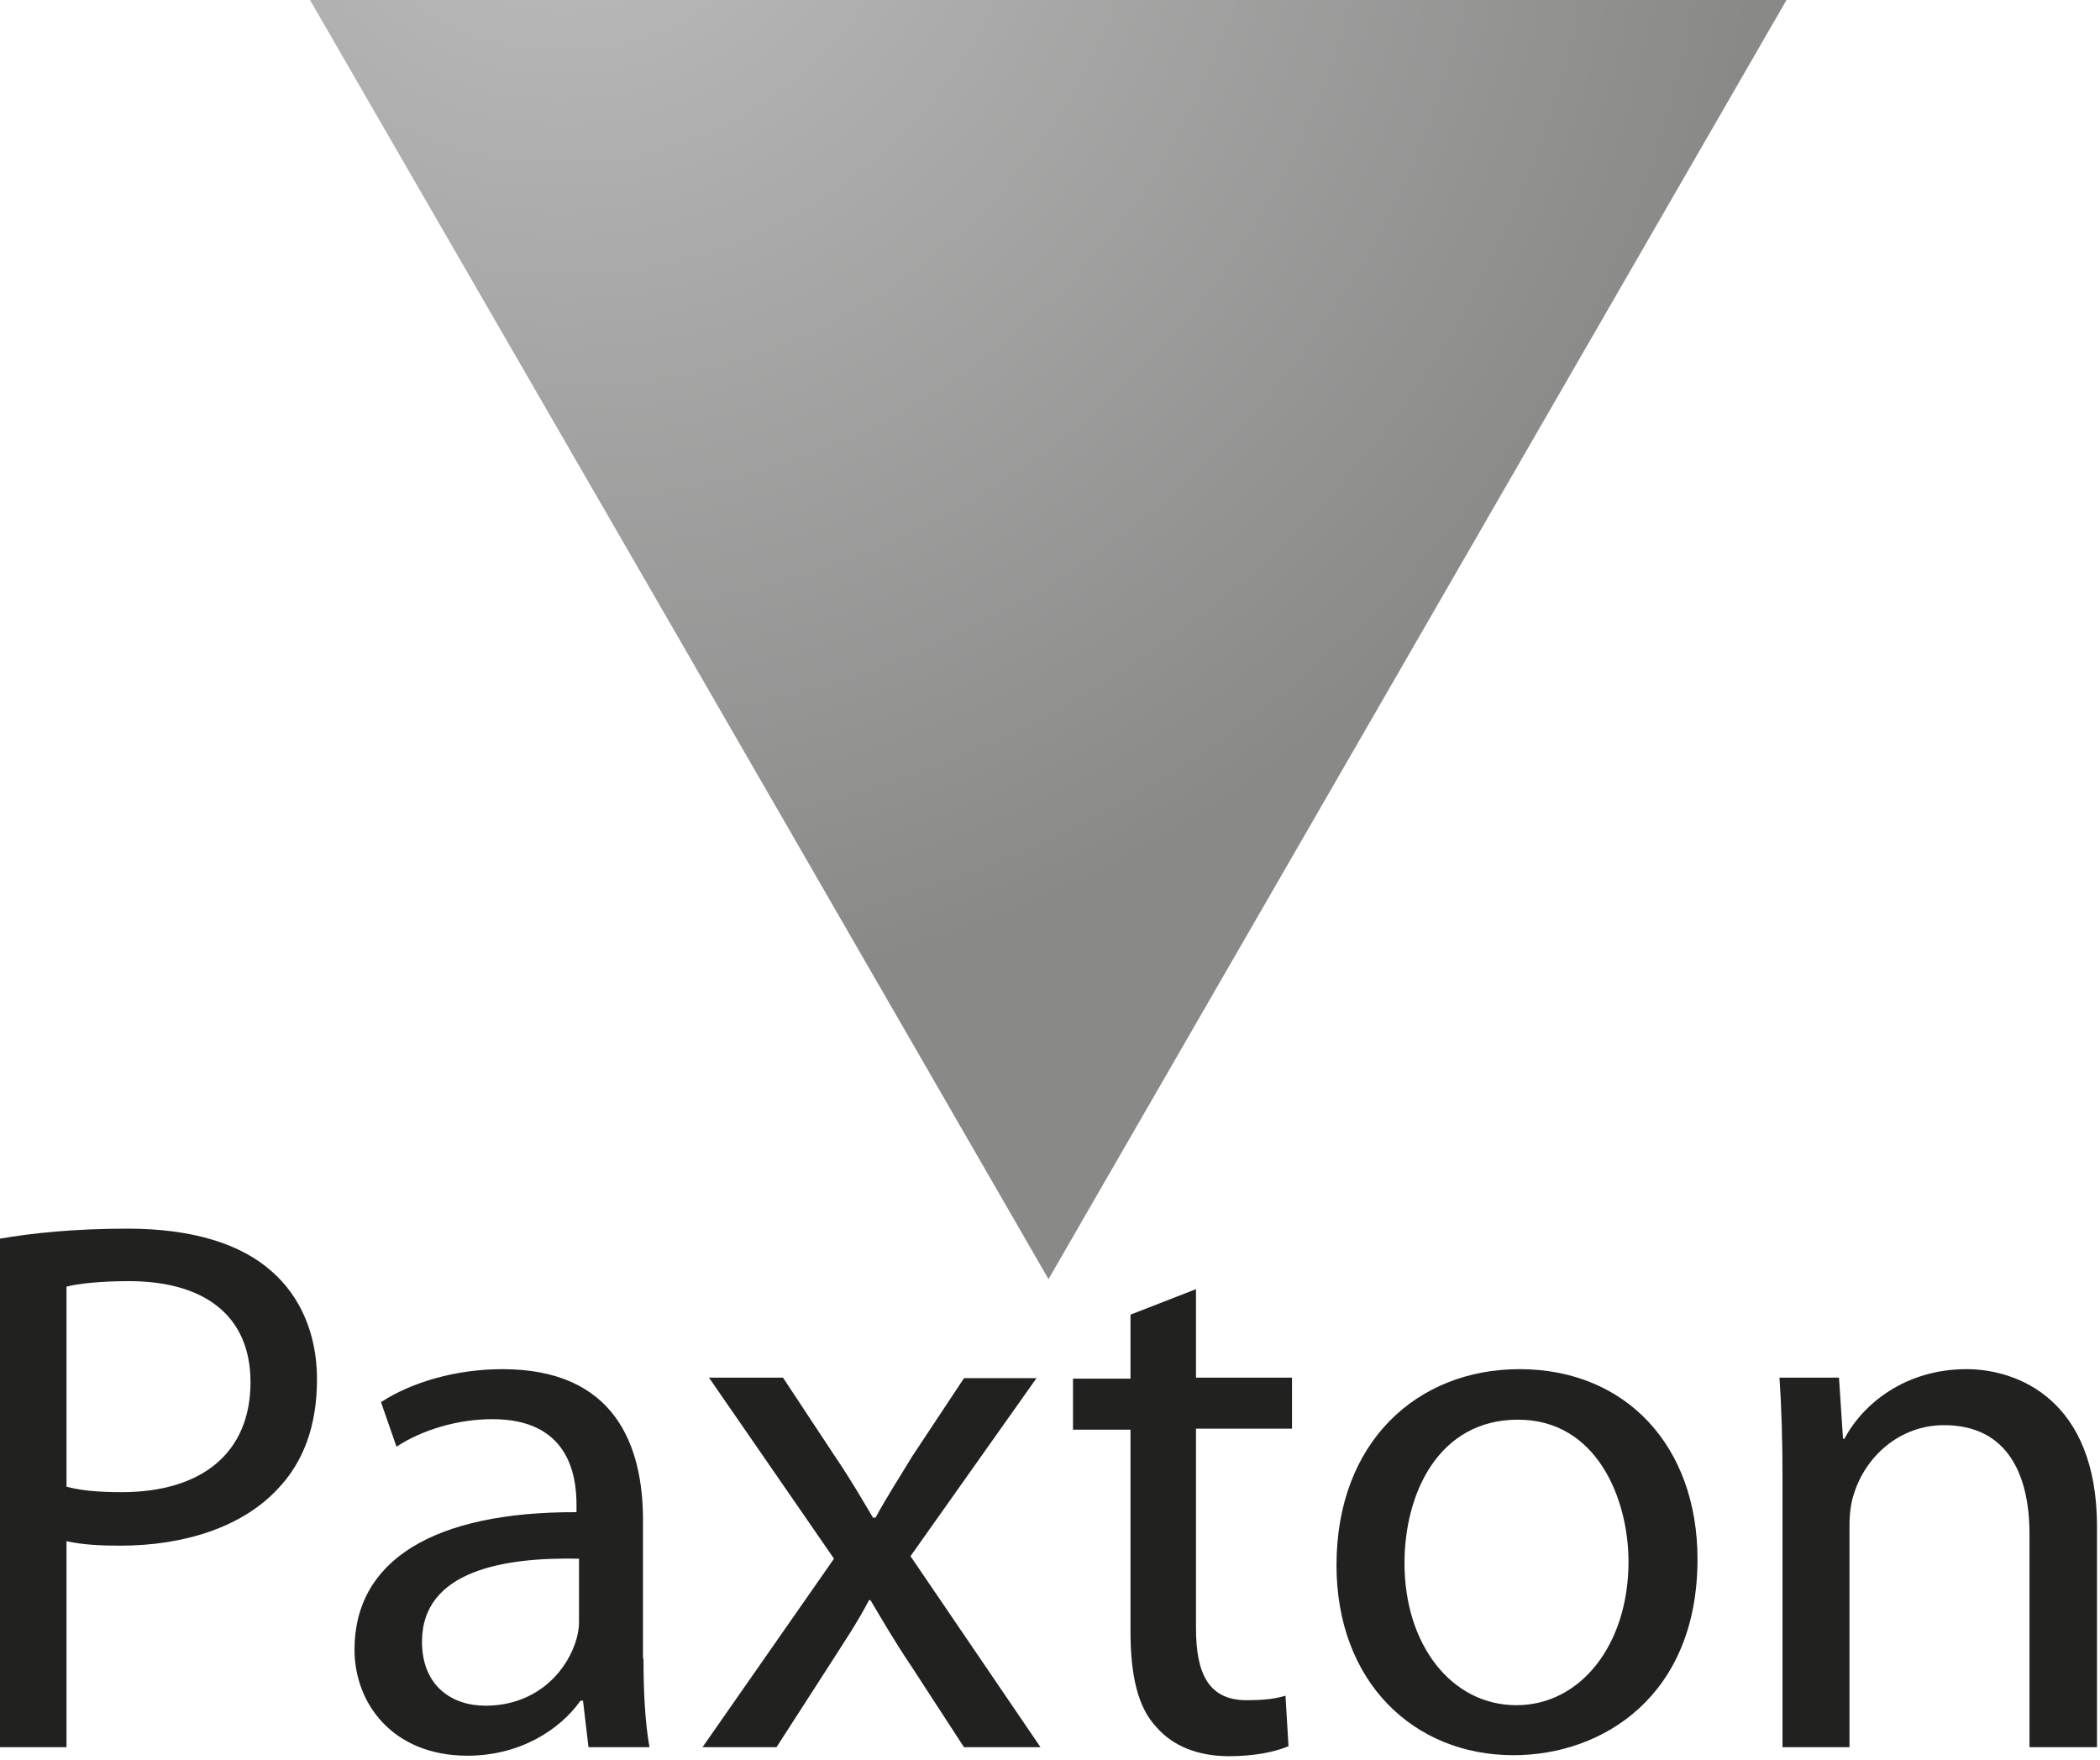
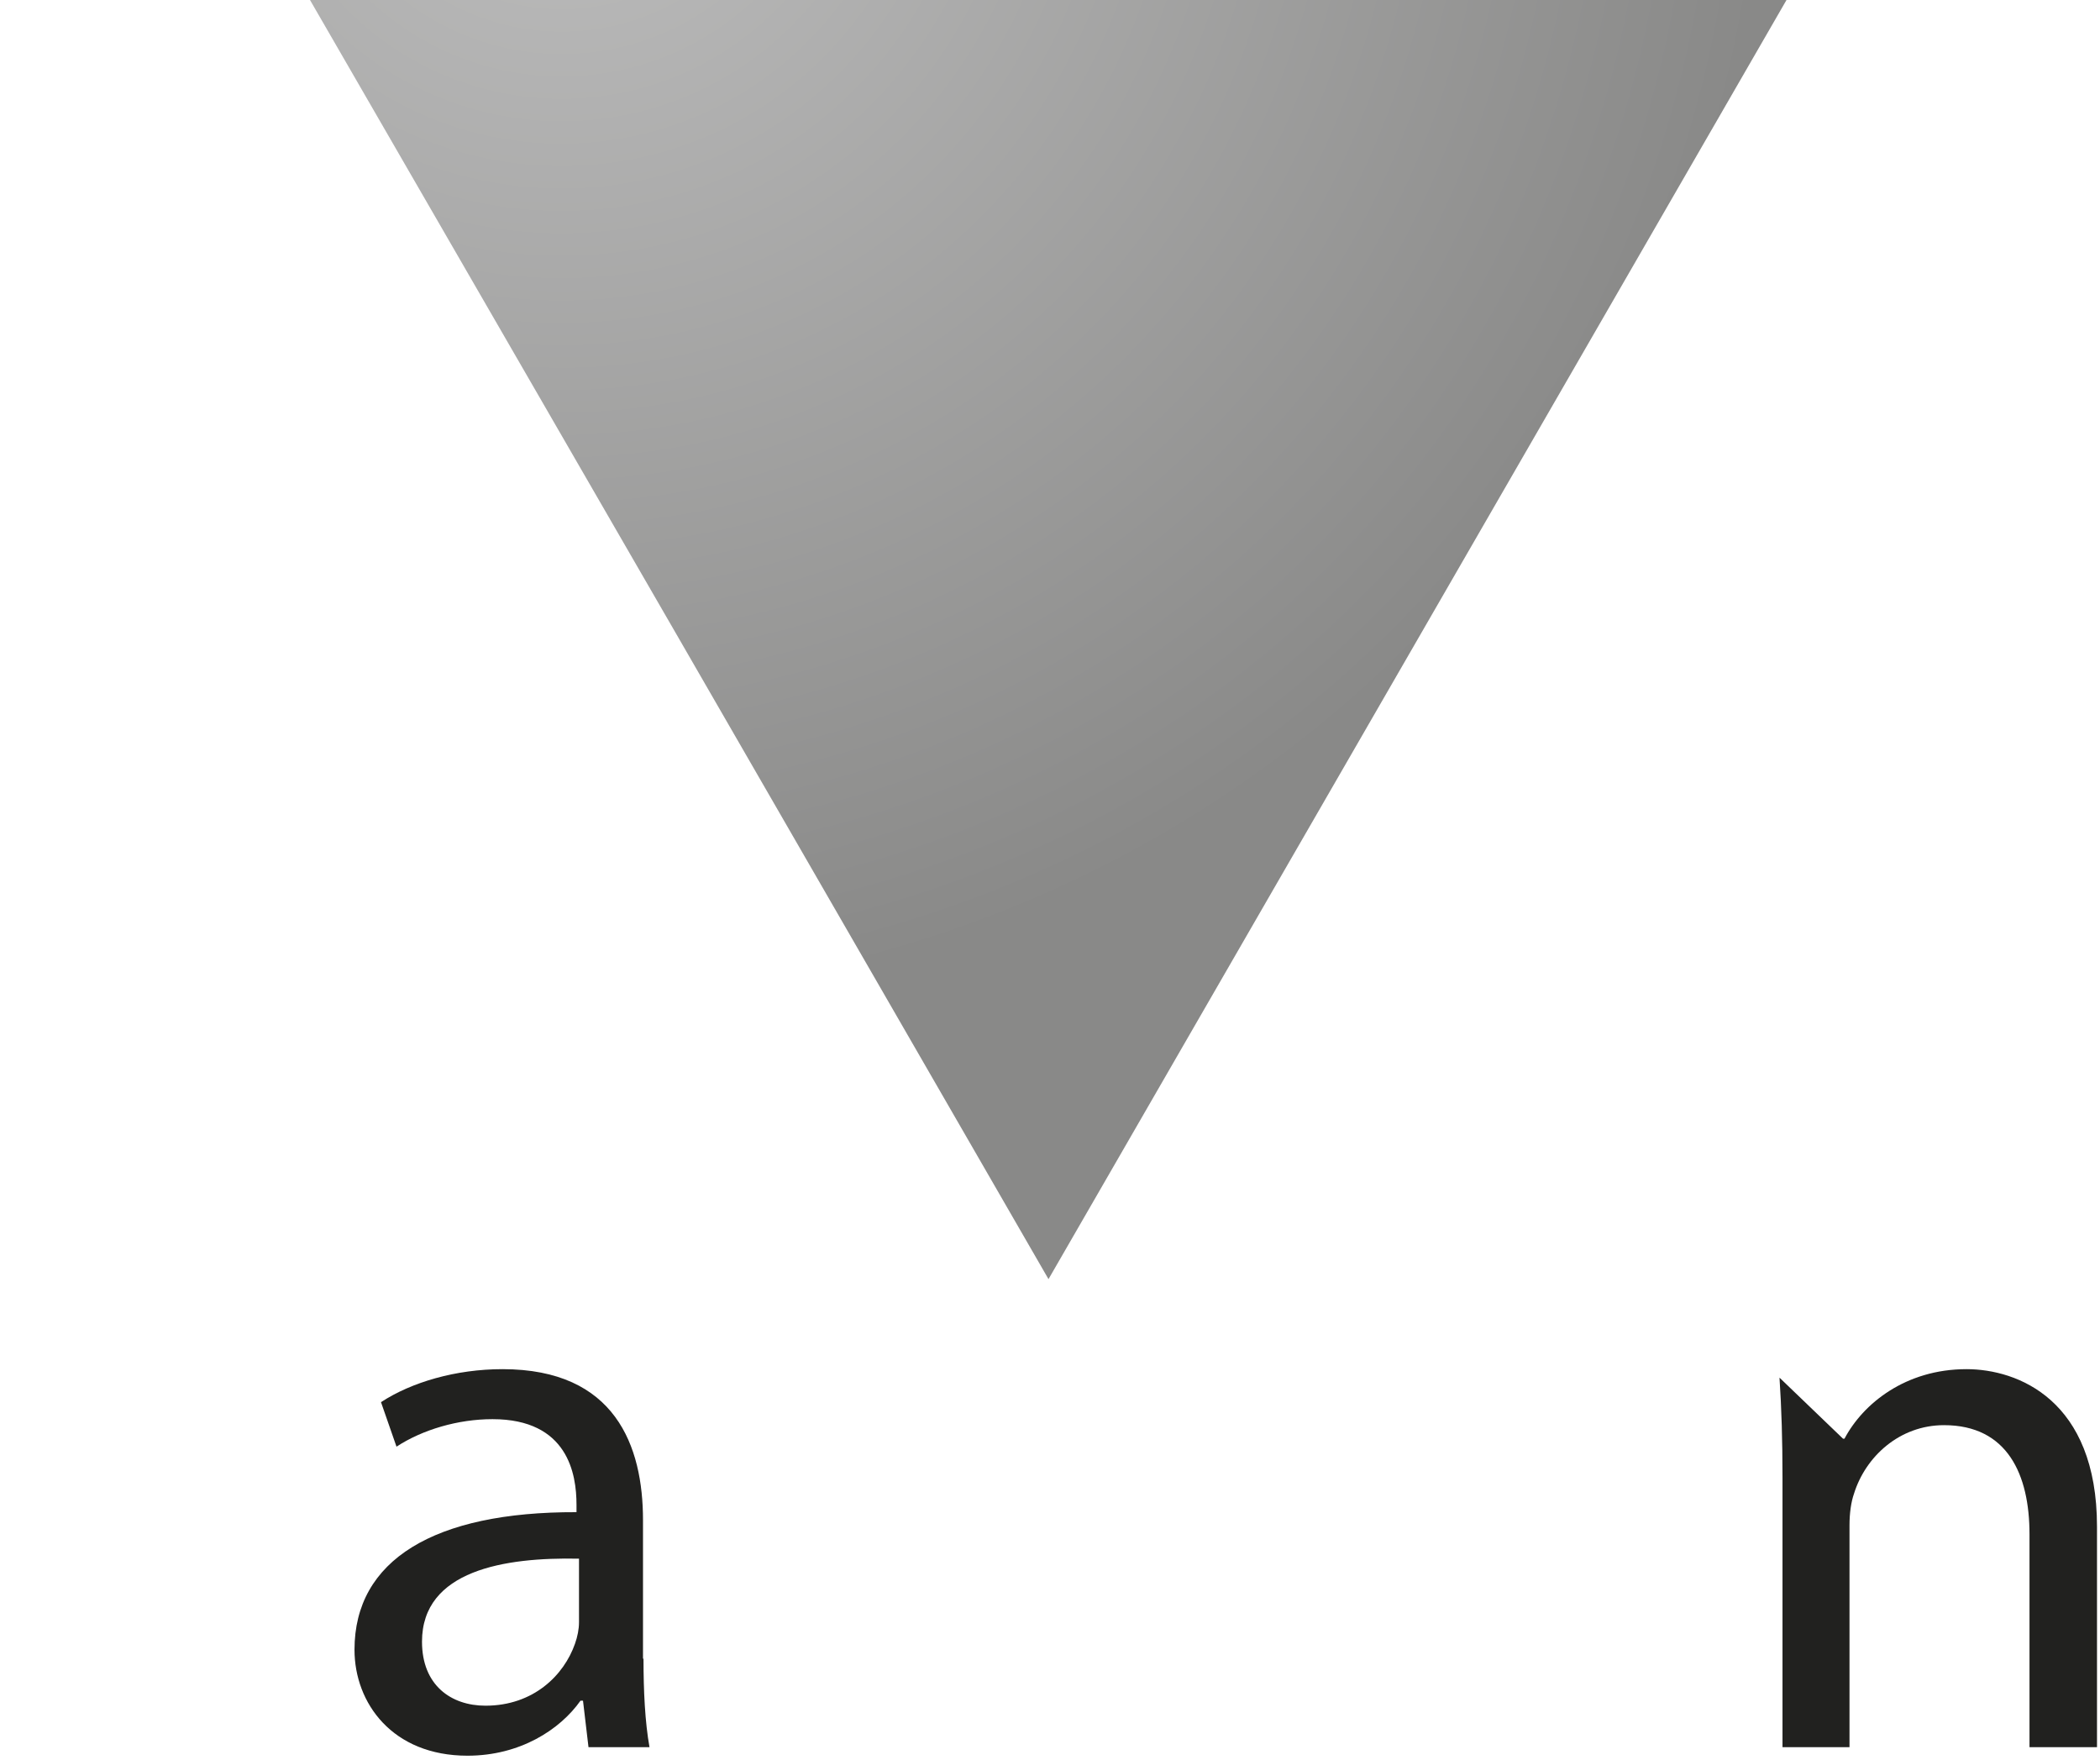
<svg xmlns="http://www.w3.org/2000/svg" width="420px" height="352px" viewBox="0 0 420 352" version="1.1">
  <title>home-carousel-6</title>
  <defs>
    <radialGradient cx="17.081%" cy="-15.854%" fx="17.081%" fy="-15.854%" r="94.487%" gradientTransform="translate(0.171,-0.159),scale(0.866,1),translate(-0.171,0.159)" id="radialGradient-1">
      <stop stop-color="#BFBFBF" offset="0%" />
      <stop stop-color="#898988" offset="100%" />
    </radialGradient>
  </defs>
  <g id="Page-1" stroke="none" stroke-width="1" fill="none" fill-rule="evenodd">
    <g id="home-carousel-6" fill-rule="nonzero">
      <polygon id="Path" fill="url(#radialGradient-1)" points="209.7 255.8 135.9 127.9 62 2.84217094e-14 209.7 2.84217094e-14 357.3 2.84217094e-14 283.5 127.9" />
      <g id="Group" transform="translate(0, 245.7)" fill="#21211F">
-         <path d="M2.84217094e-14,2 C6.4,0.9 14.8,0 25.5,0 C38.6,0 48.3,3.1 54.4,8.6 C60,13.5 63.4,21 63.4,30.1 C63.4,39.4 60.7,46.7 55.5,52.1 C48.5,59.6 37,63.4 24,63.4 C20,63.4 16.4,63.2 13.3,62.5 L13.3,103.7 L2.84217094e-14,103.7 L2.84217094e-14,2 Z M13.3,51.6 C16.2,52.4 19.9,52.7 24.3,52.7 C40.3,52.7 50.1,44.9 50.1,30.7 C50.1,17.1 40.5,10.5 25.8,10.5 C20,10.5 15.6,11 13.3,11.6 L13.3,51.6 L13.3,51.6 Z" id="Shape" />
        <path d="M128.7,86 C128.7,92.4 129,98.7 129.9,103.7 L117.7,103.7 L116.6,94.4 L116.1,94.4 C112,100.2 104,105.4 93.5,105.4 C78.5,105.4 70.9,94.9 70.9,84.2 C70.9,66.3 86.8,56.6 115.3,56.7 L115.3,55.2 C115.3,49.1 113.6,38.1 98.5,38.1 C91.6,38.1 84.5,40.2 79.3,43.6 L76.2,34.7 C82.3,30.7 91.2,28.1 100.5,28.1 C123.1,28.1 128.6,43.5 128.6,58.3 L128.6,86 L128.7,86 Z M115.7,66 C101,65.7 84.4,68.3 84.4,82.6 C84.4,91.3 90.2,95.4 97.1,95.4 C106.7,95.4 112.8,89.3 115,83 C115.5,81.6 115.8,80.1 115.8,78.7 L115.8,66 L115.7,66 Z" id="Shape" />
-         <path d="M156.6,29.8 L167.1,45.7 C169.9,49.8 172.1,53.6 174.6,57.8 L175.1,57.8 C177.5,53.4 180,49.6 182.4,45.6 L192.8,29.9 L207.3,29.9 L182.1,65.5 L208.1,103.7 L192.8,103.7 L182,87.1 C179.1,82.8 176.7,78.7 174.1,74.3 L173.8,74.3 C171.4,78.9 168.8,82.7 166,87.1 L155.3,103.7 L140.5,103.7 L166.8,66 L141.8,29.8 L156.6,29.8 Z" id="Path" />
-         <path d="M239.2,12.1 L239.2,29.8 L258.4,29.8 L258.4,40 L239.2,40 L239.2,79.9 C239.2,89.1 241.8,94.3 249.3,94.3 C253,94.3 255.1,94 257.1,93.4 L257.7,103.5 C255.1,104.6 251,105.5 245.8,105.5 C239.5,105.5 234.5,103.4 231.3,99.7 C227.5,95.7 226.1,89.2 226.1,80.5 L226.1,40.2 L214.6,40.2 L214.6,30 L226.1,30 L226.1,17.2 L239.2,12.1 Z" id="Path" />
-         <path d="M339.5,66.1 C339.5,93.4 320.6,105.3 302.7,105.3 C282.7,105.3 267.3,90.6 267.3,67.3 C267.3,42.6 283.5,28.1 303.9,28.1 C325.2,28.1 339.5,43.5 339.5,66.1 Z M280.9,66.9 C280.9,83.1 290.2,95.3 303.3,95.3 C316.1,95.3 325.7,83.2 325.7,66.6 C325.7,54.1 319.4,38.2 303.6,38.2 C287.8,38.2 280.9,52.8 280.9,66.9 Z" id="Shape" />
-         <path d="M356.5,49.8 C356.5,42.2 356.3,35.9 355.9,29.8 L367.8,29.8 L368.6,42 L368.9,42 C372.6,35 381.1,28.1 393.3,28.1 C403.5,28.1 419.4,34.2 419.4,59.6 L419.4,103.7 L405.9,103.7 L405.9,61.1 C405.9,49.2 401.5,39.3 388.8,39.3 C379.9,39.3 373.1,45.6 370.8,53 C370.2,54.7 369.9,57 369.9,59.3 L369.9,103.7 L356.5,103.7 L356.5,49.8 Z" id="Path" />
+         <path d="M356.5,49.8 C356.5,42.2 356.3,35.9 355.9,29.8 L368.6,42 L368.9,42 C372.6,35 381.1,28.1 393.3,28.1 C403.5,28.1 419.4,34.2 419.4,59.6 L419.4,103.7 L405.9,103.7 L405.9,61.1 C405.9,49.2 401.5,39.3 388.8,39.3 C379.9,39.3 373.1,45.6 370.8,53 C370.2,54.7 369.9,57 369.9,59.3 L369.9,103.7 L356.5,103.7 L356.5,49.8 Z" id="Path" />
      </g>
    </g>
  </g>
</svg>